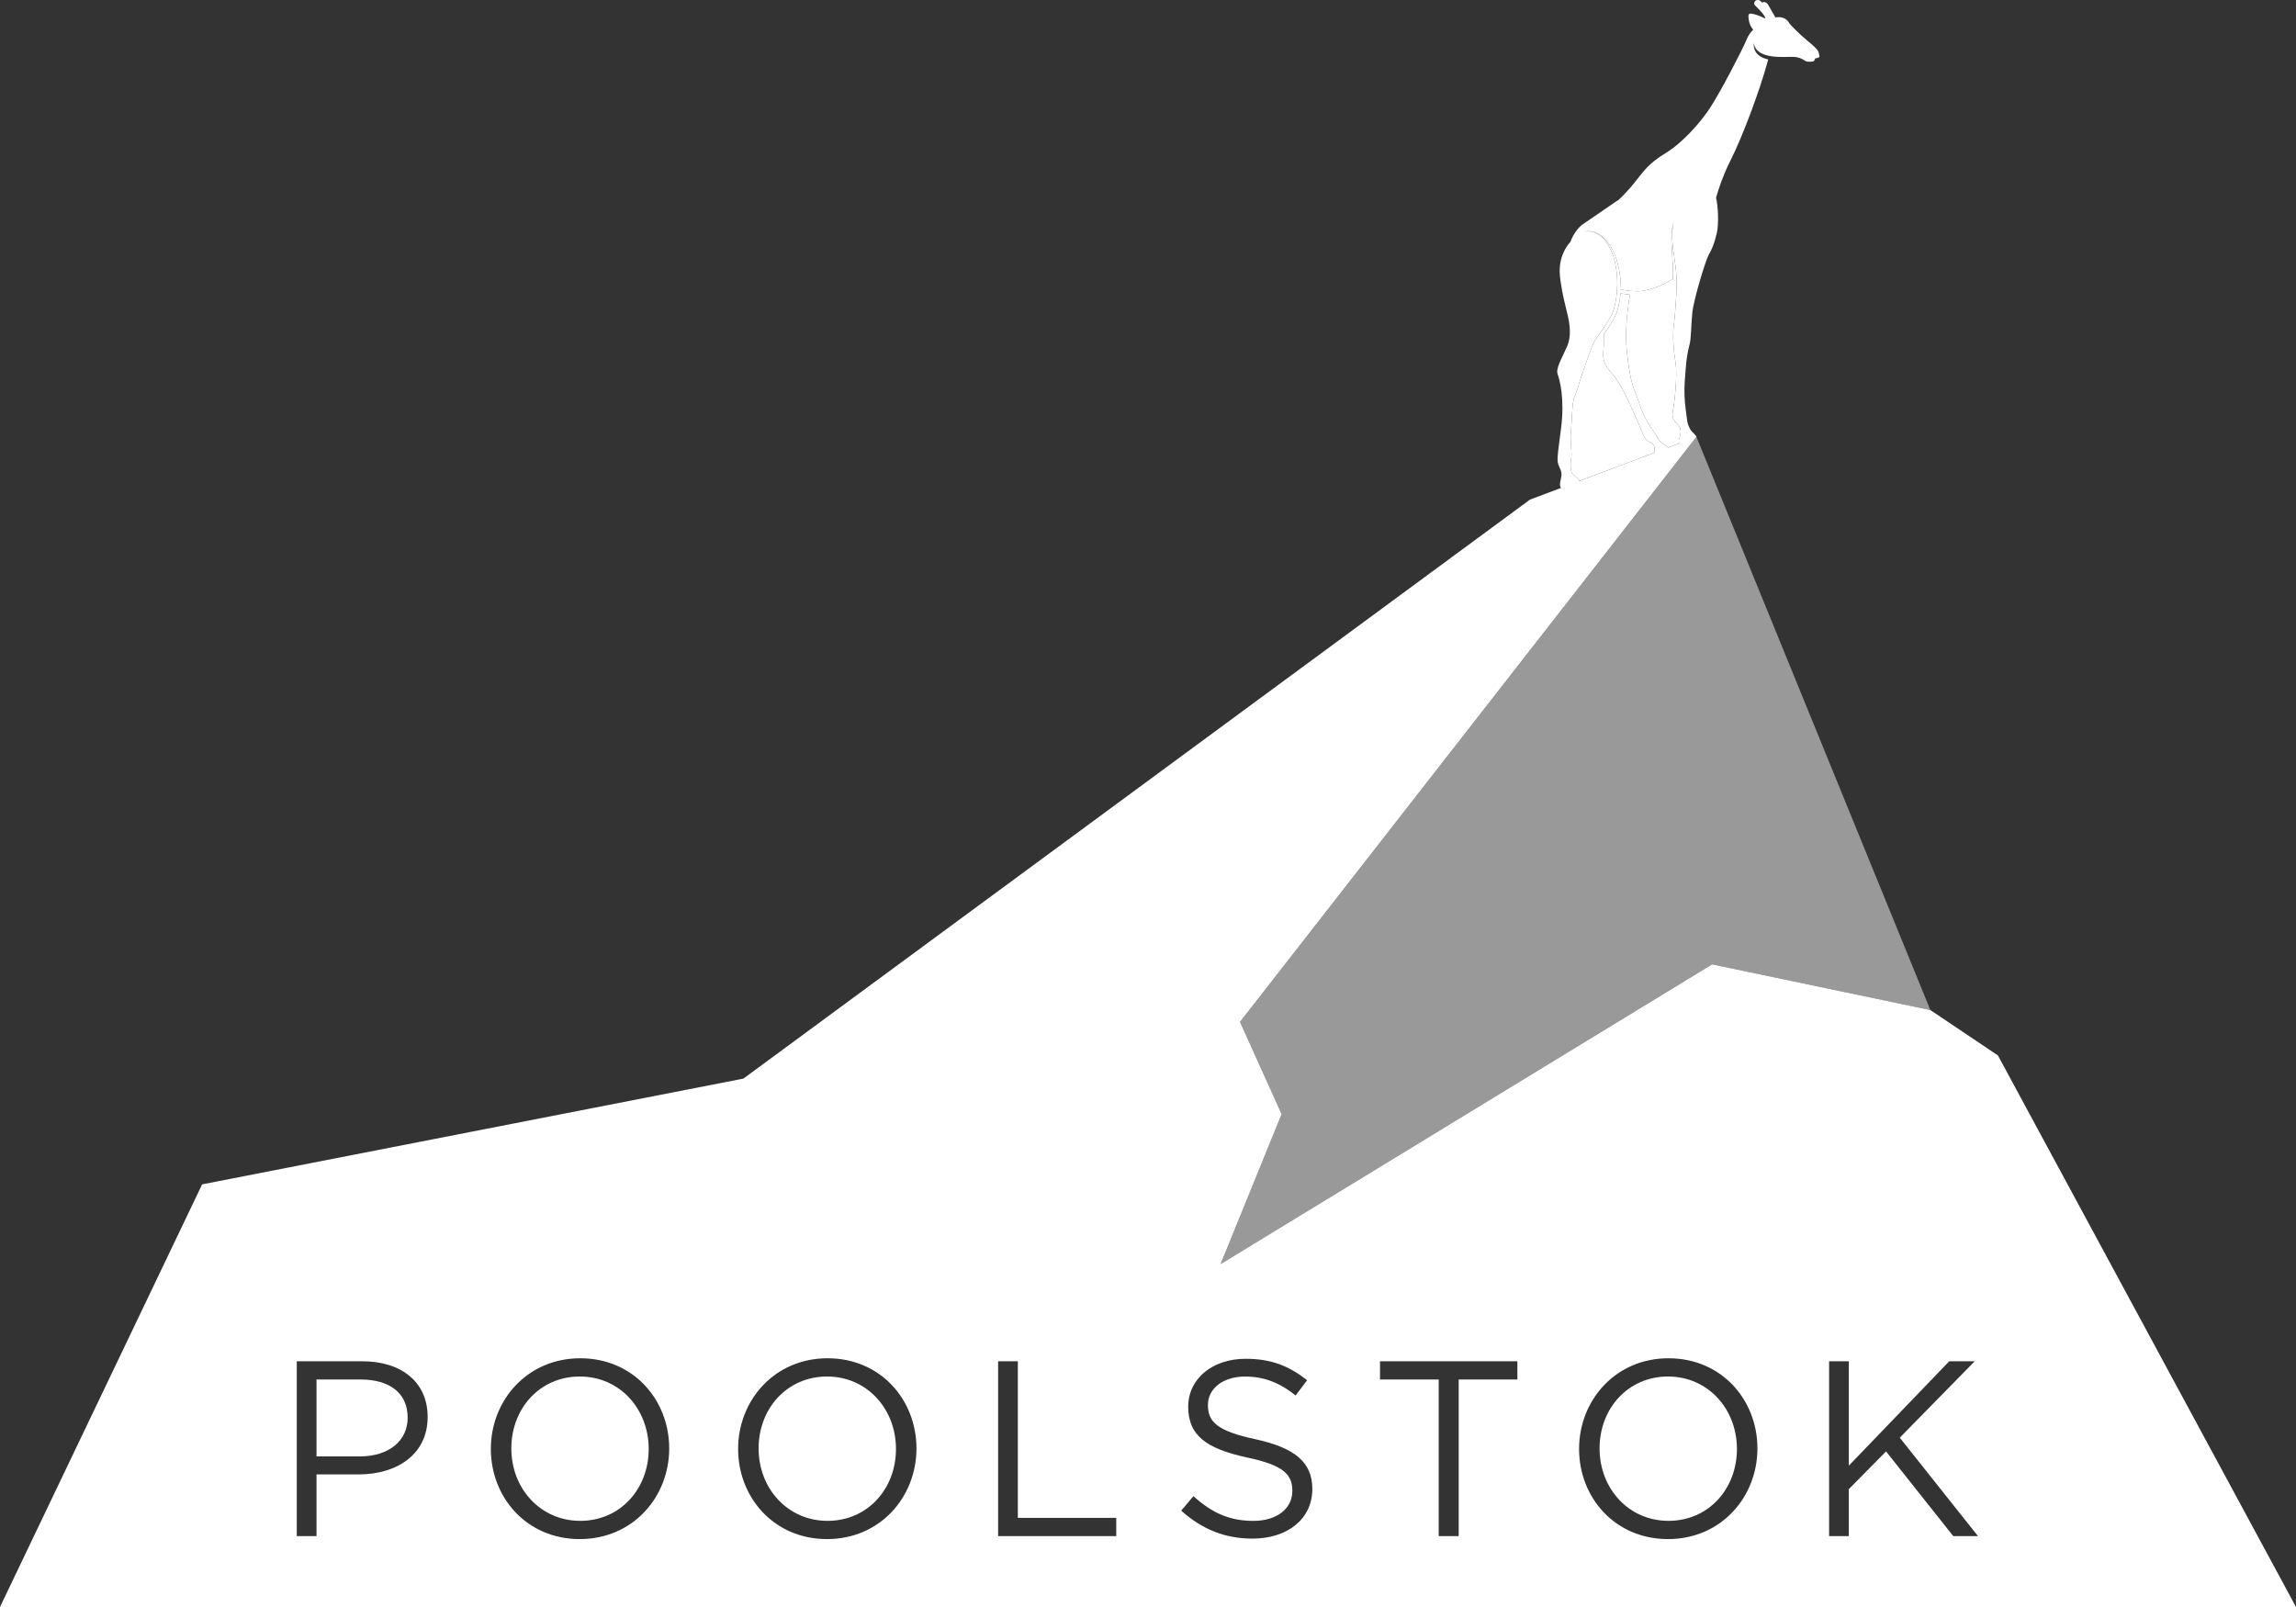
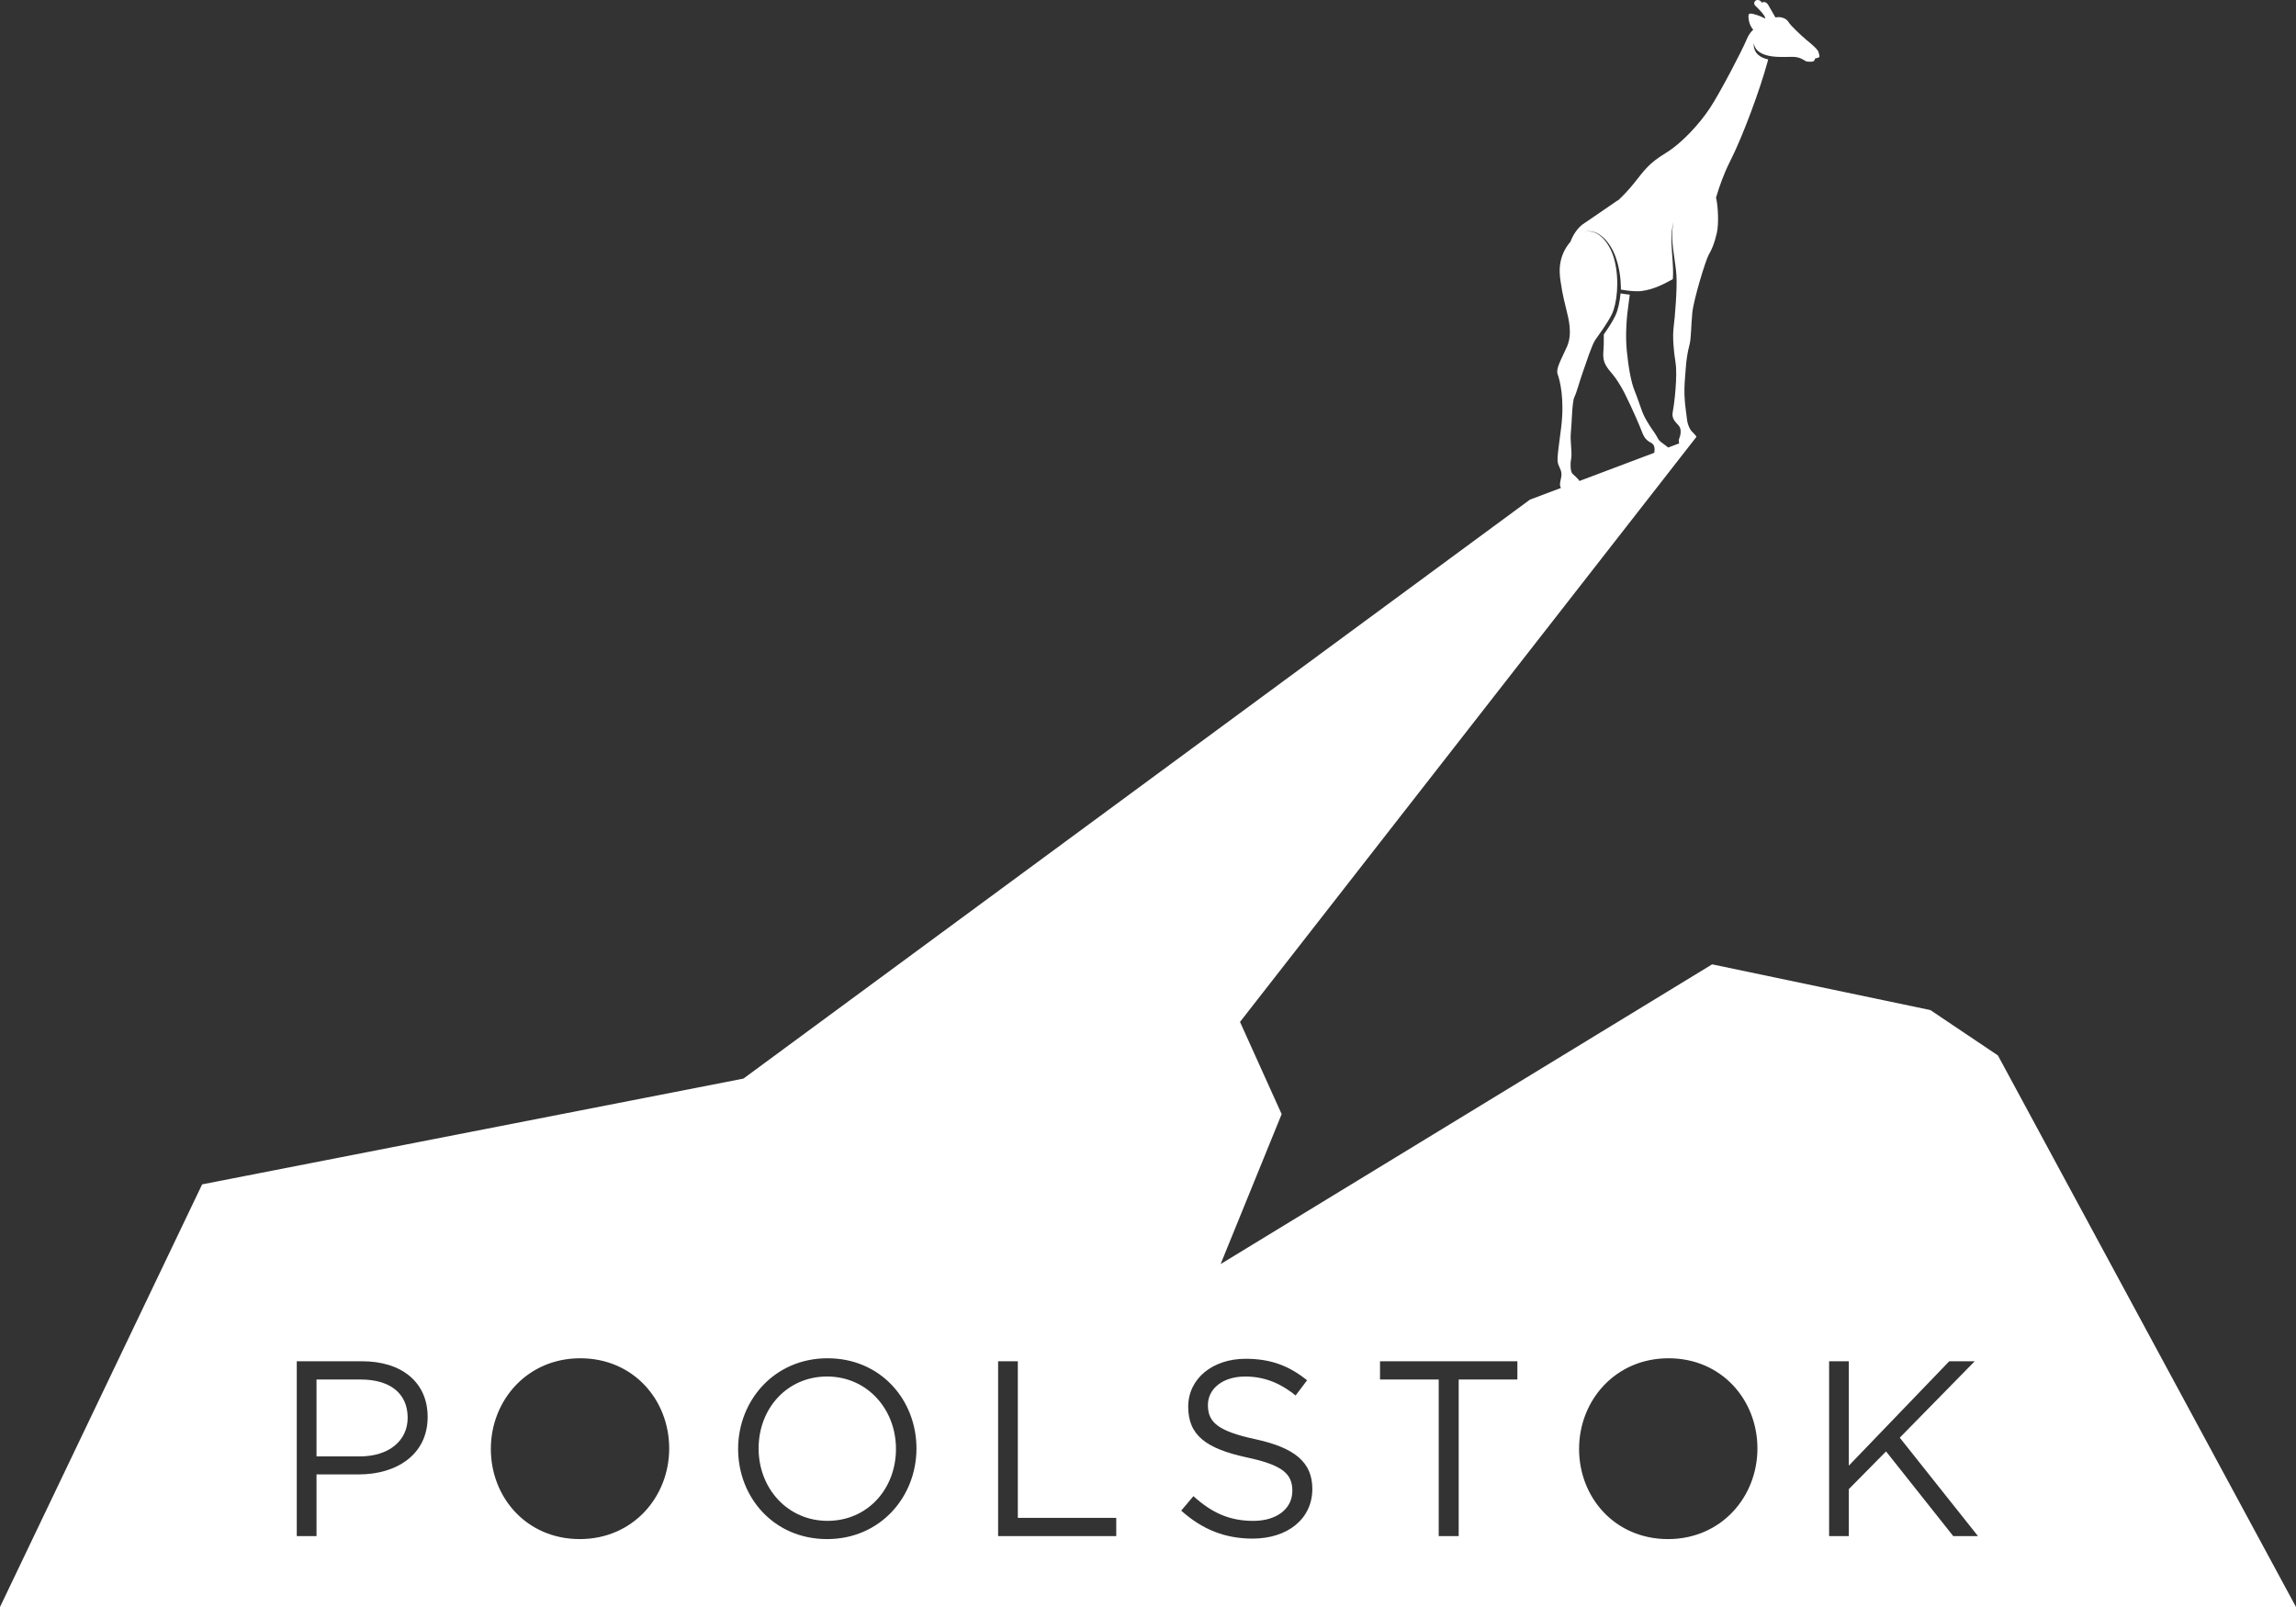
<svg xmlns="http://www.w3.org/2000/svg" id="Laag_3" data-name="Laag 3" viewBox="0 0 94.905 66.433">
  <rect x="0" y="0" width="94.905" height="66.433" fill="#333333" stroke="none" />
  <defs>
    <style>
      .cls-1 {
        opacity: .5;
      }

      .cls-1, .cls-2 {
        fill: #fff;
      }
    </style>
  </defs>
  <g id="Laag_1" data-name="Laag 1">
    <g>
-       <path class="cls-2" d="M64.97,19.545c.034.066.251.216.315.339l3.096-1.167c0-.015,0-.029.003-.043.014-.094.027-.287-.135-.368-.165-.083-.285-.197-.368-.427-.083-.229-.406-.976-.703-1.572-.115-.231-.247-.455-.394-.669-.158-.228-.39-.423-.475-.695-.071-.224-.023-.461-.018-.69.004-.143.004-.286.002-.429.164-.232.352-.512.479-.777.103-.216.18-.551.214-.919.137.024.265.041.381.053-.014.115-.029.237-.048.362-.081.54-.141,1.29-.076,1.951.066.661.17,1.29.324,1.661.118.288.211.585.319.876.101.252.247.482.397.708.058.085.124.167.174.257.057.102.094.192.187.267.065.052.214.16.313.237l.452-.171c-.016-.056-.026-.133.003-.202.054-.126.103-.373-.01-.518-.113-.146-.325-.27-.257-.597.068-.328.198-1.486.114-2.015-.084-.53-.129-1.085-.078-1.482.052-.396.149-1.588.115-2.118-.033-.531-.196-1.27-.178-1.72.004-.107.019-.29.051-.498-.035.167-.058.315-.068.406-.05.447.06,1.196.056,1.728-.001.066-.005.144-.01.227-.326.178-.765.422-1.287.49-.226.029-.54-.002-.863-.059.001-.02.004-.039.004-.059-.005-.389-.062-.829-.205-1.248-.229-.675-.759-1.245-1.314-1.078.58-.152,1.077.471,1.254,1.175.221.88.085,1.82-.105,2.217-.191.398-.543.857-.691,1.075-.146.217-.375.937-.521,1.351-.145.414-.245.813-.344,1.016-.097.203-.103,1.092-.143,1.453-.04.361.061.816.011,1.096-.051.281-.013.498.027.576Z" />
      <path class="cls-2" d="M14.91,57.029h-1.827v3.179h1.786c1.197,0,1.982-.64,1.982-1.599,0-1.043-.775-1.58-1.941-1.58Z" />
-       <path class="cls-2" d="M23.965,56.905c-1.652,0-2.829,1.321-2.829,2.974s1.198,2.993,2.85,2.993,2.828-1.321,2.828-2.973-1.197-2.994-2.849-2.994Z" />
      <path class="cls-2" d="M34.186,56.905c-1.652,0-2.829,1.321-2.829,2.974s1.198,2.993,2.85,2.993,2.828-1.321,2.828-2.973-1.197-2.994-2.849-2.994Z" />
-       <path class="cls-2" d="M68.947,56.905c-1.652,0-2.829,1.321-2.829,2.974s1.198,2.993,2.85,2.993,2.828-1.321,2.828-2.973-1.197-2.994-2.849-2.994Z" />
      <path class="cls-2" d="M82.584,43.632l-2.792-1.876-2.56-6.272,2.56,6.272-9.021-1.89-20.317,12.391,2.523-6.199-1.721-3.812,18.866-24.186h0s0,0,0,0c-.019-.071-.191-.21-.236-.279-.094-.145-.147-.33-.156-.463-.01-.133-.09-.571-.102-.986-.012-.415.02-.645.048-1.048.027-.403.08-.736.156-1.016.077-.281.065-.79.12-1.342.056-.553.547-2.159.675-2.388.128-.228.226-.427.336-.898.092-.391.052-1.136-.031-1.471.127-.43.318-.984.582-1.502.535-1.053,1.238-2.98,1.534-4.062.014-.052.026-.1.039-.148-.342-.077-.619-.263-.596-.68.107.718,1.311.558,1.636.573.363.017.446.177.569.194.122.017.268.012.294-.036.026-.049.041-.091.041-.091l.11-.028c.11-.027.055-.105.032-.222-.024-.117-.271-.327-.504-.517s-.671-.623-.709-.691c-.039-.067-.093-.16-.248-.217-.121-.044-.209-.037-.326-.023-.103-.166-.201-.358-.294-.511-.085-.138-.194-.144-.261-.097-.169-.249-.43-.028-.273.128.121.12.353.335.417.512h-.047c-.089-.049-.189-.093-.29-.125-.367-.118-.392-.089-.354.193.021.147.089.305.186.41-.1.088-.194.211-.272.401-.195.471-1.101,2.203-1.514,2.831-.414.628-1.136,1.439-1.833,1.866-.698.426-.88.707-1.296,1.231-.254.318-.497.562-.651.706-.025.016-.053.03-.078.047-1.225.845-1.181.807-1.402.96-.151.105-.376.361-.509.721-.604.699-.431,1.468-.396,1.719.064.457.167.843.232,1.116.064.273.265.948.022,1.497-.243.55-.472.912-.387,1.148.085.237.298,1.008.139,2.243-.159,1.235-.187,1.34-.08,1.564s.125.317.062.574c-.059.238.007.307.018.317l-1.284.484-32.512,23.935-22.374,4.372L0,66.433h94.905l-12.321-22.801ZM65.433,9.6c-.007.003-.014.006-.022.009.008-.003.015-.006.022-.009ZM64.932,17.873c.04-.361.046-1.25.143-1.453.099-.203.199-.602.344-1.016.146-.414.375-1.134.521-1.351.148-.218.5-.677.691-1.075.19-.397.326-1.337.105-2.217-.177-.704-.674-1.327-1.254-1.175.555-.167,1.085.403,1.314,1.078.143.419.2.859.205,1.248,0,.02-.003.039-.004.059.323.057.637.088.863.059.522-.068.961-.312,1.287-.49.005-.083.009-.161.01-.227.004-.532-.106-1.281-.056-1.728.01-.091.033-.239.068-.406-.032.208-.047.391-.051.498-.018.45.145,1.189.178,1.72.034.53-.063,1.722-.115,2.118-.051.397-.006.952.078,1.482.084.529-.046,1.687-.114,2.015-.068.327.144.451.257.597.113.145.064.392.01.518-.029.069-.019.146-.003.202l-.452.171c-.099-.077-.248-.185-.313-.237-.093-.075-.13-.165-.187-.267-.05-.09-.116-.172-.174-.257-.15-.226-.296-.456-.397-.708-.108-.291-.201-.588-.319-.876-.154-.371-.258-1-.324-1.661-.065-.661-.005-1.411.076-1.951.019-.125.034-.247.048-.362-.116-.012-.244-.029-.381-.053-.034.368-.111.703-.214.919-.127.265-.315.545-.479.777.002.143.002.286-.002.429-.005.229-.053.466.018.69.085.272.317.467.475.695.147.214.279.438.394.669.297.596.62,1.343.703,1.572.083.23.203.344.368.427.162.081.149.274.135.368-.002.014-.002.028-.003.043l-3.096,1.167c-.064-.123-.281-.273-.315-.339-.04-.078-.078-.295-.027-.576.05-.28-.051-.735-.011-1.096ZM14.837,60.952h-1.754v2.55h-.816v-7.227h2.705c1.631,0,2.705.867,2.705,2.302,0,1.57-1.301,2.375-2.84,2.375ZM23.965,63.626c-2.199,0-3.676-1.724-3.676-3.727s1.498-3.748,3.697-3.748,3.675,1.724,3.675,3.728-1.497,3.747-3.696,3.747ZM34.186,63.626c-2.199,0-3.676-1.724-3.676-3.727s1.498-3.748,3.697-3.748,3.675,1.724,3.675,3.728-1.497,3.747-3.696,3.747ZM46.14,63.503h-4.883v-7.227h.815v6.473h4.068v.754ZM51.777,63.606c-1.145,0-2.085-.382-2.952-1.156l.505-.599c.754.681,1.477,1.022,2.478,1.022.971,0,1.611-.506,1.611-1.239,0-.681-.362-1.063-1.879-1.383-1.662-.362-2.426-.899-2.426-2.096,0-1.157,1.001-1.983,2.374-1.983,1.054,0,1.807.3,2.54.889l-.475.629c-.671-.547-1.342-.784-2.086-.784-.939,0-1.538.516-1.538,1.176,0,.692.372,1.075,1.962,1.415,1.61.351,2.354.94,2.354,2.055,0,1.248-1.033,2.054-2.468,2.054ZM62.721,57.03h-2.426v6.473h-.826v-6.473h-2.426v-.754h5.678v.754ZM68.947,63.626c-2.199,0-3.676-1.724-3.676-3.727s1.498-3.748,3.697-3.748,3.675,1.724,3.675,3.728-1.497,3.747-3.696,3.747ZM80.737,63.502l-2.777-3.5-1.539,1.559v1.941h-.815v-7.227h.815v4.316l4.151-4.316h1.053l-3.098,3.159,3.232,4.068h-1.022Z" />
-       <polygon class="cls-2" points="70.122 18.061 70.122 18.061 77.232 35.484 70.122 18.061" />
-       <polygon class="cls-1" points="52.977 46.059 50.454 52.258 70.771 39.867 79.792 41.757 77.232 35.484 70.122 18.061 51.256 42.247 52.977 46.059" />
    </g>
  </g>
</svg>